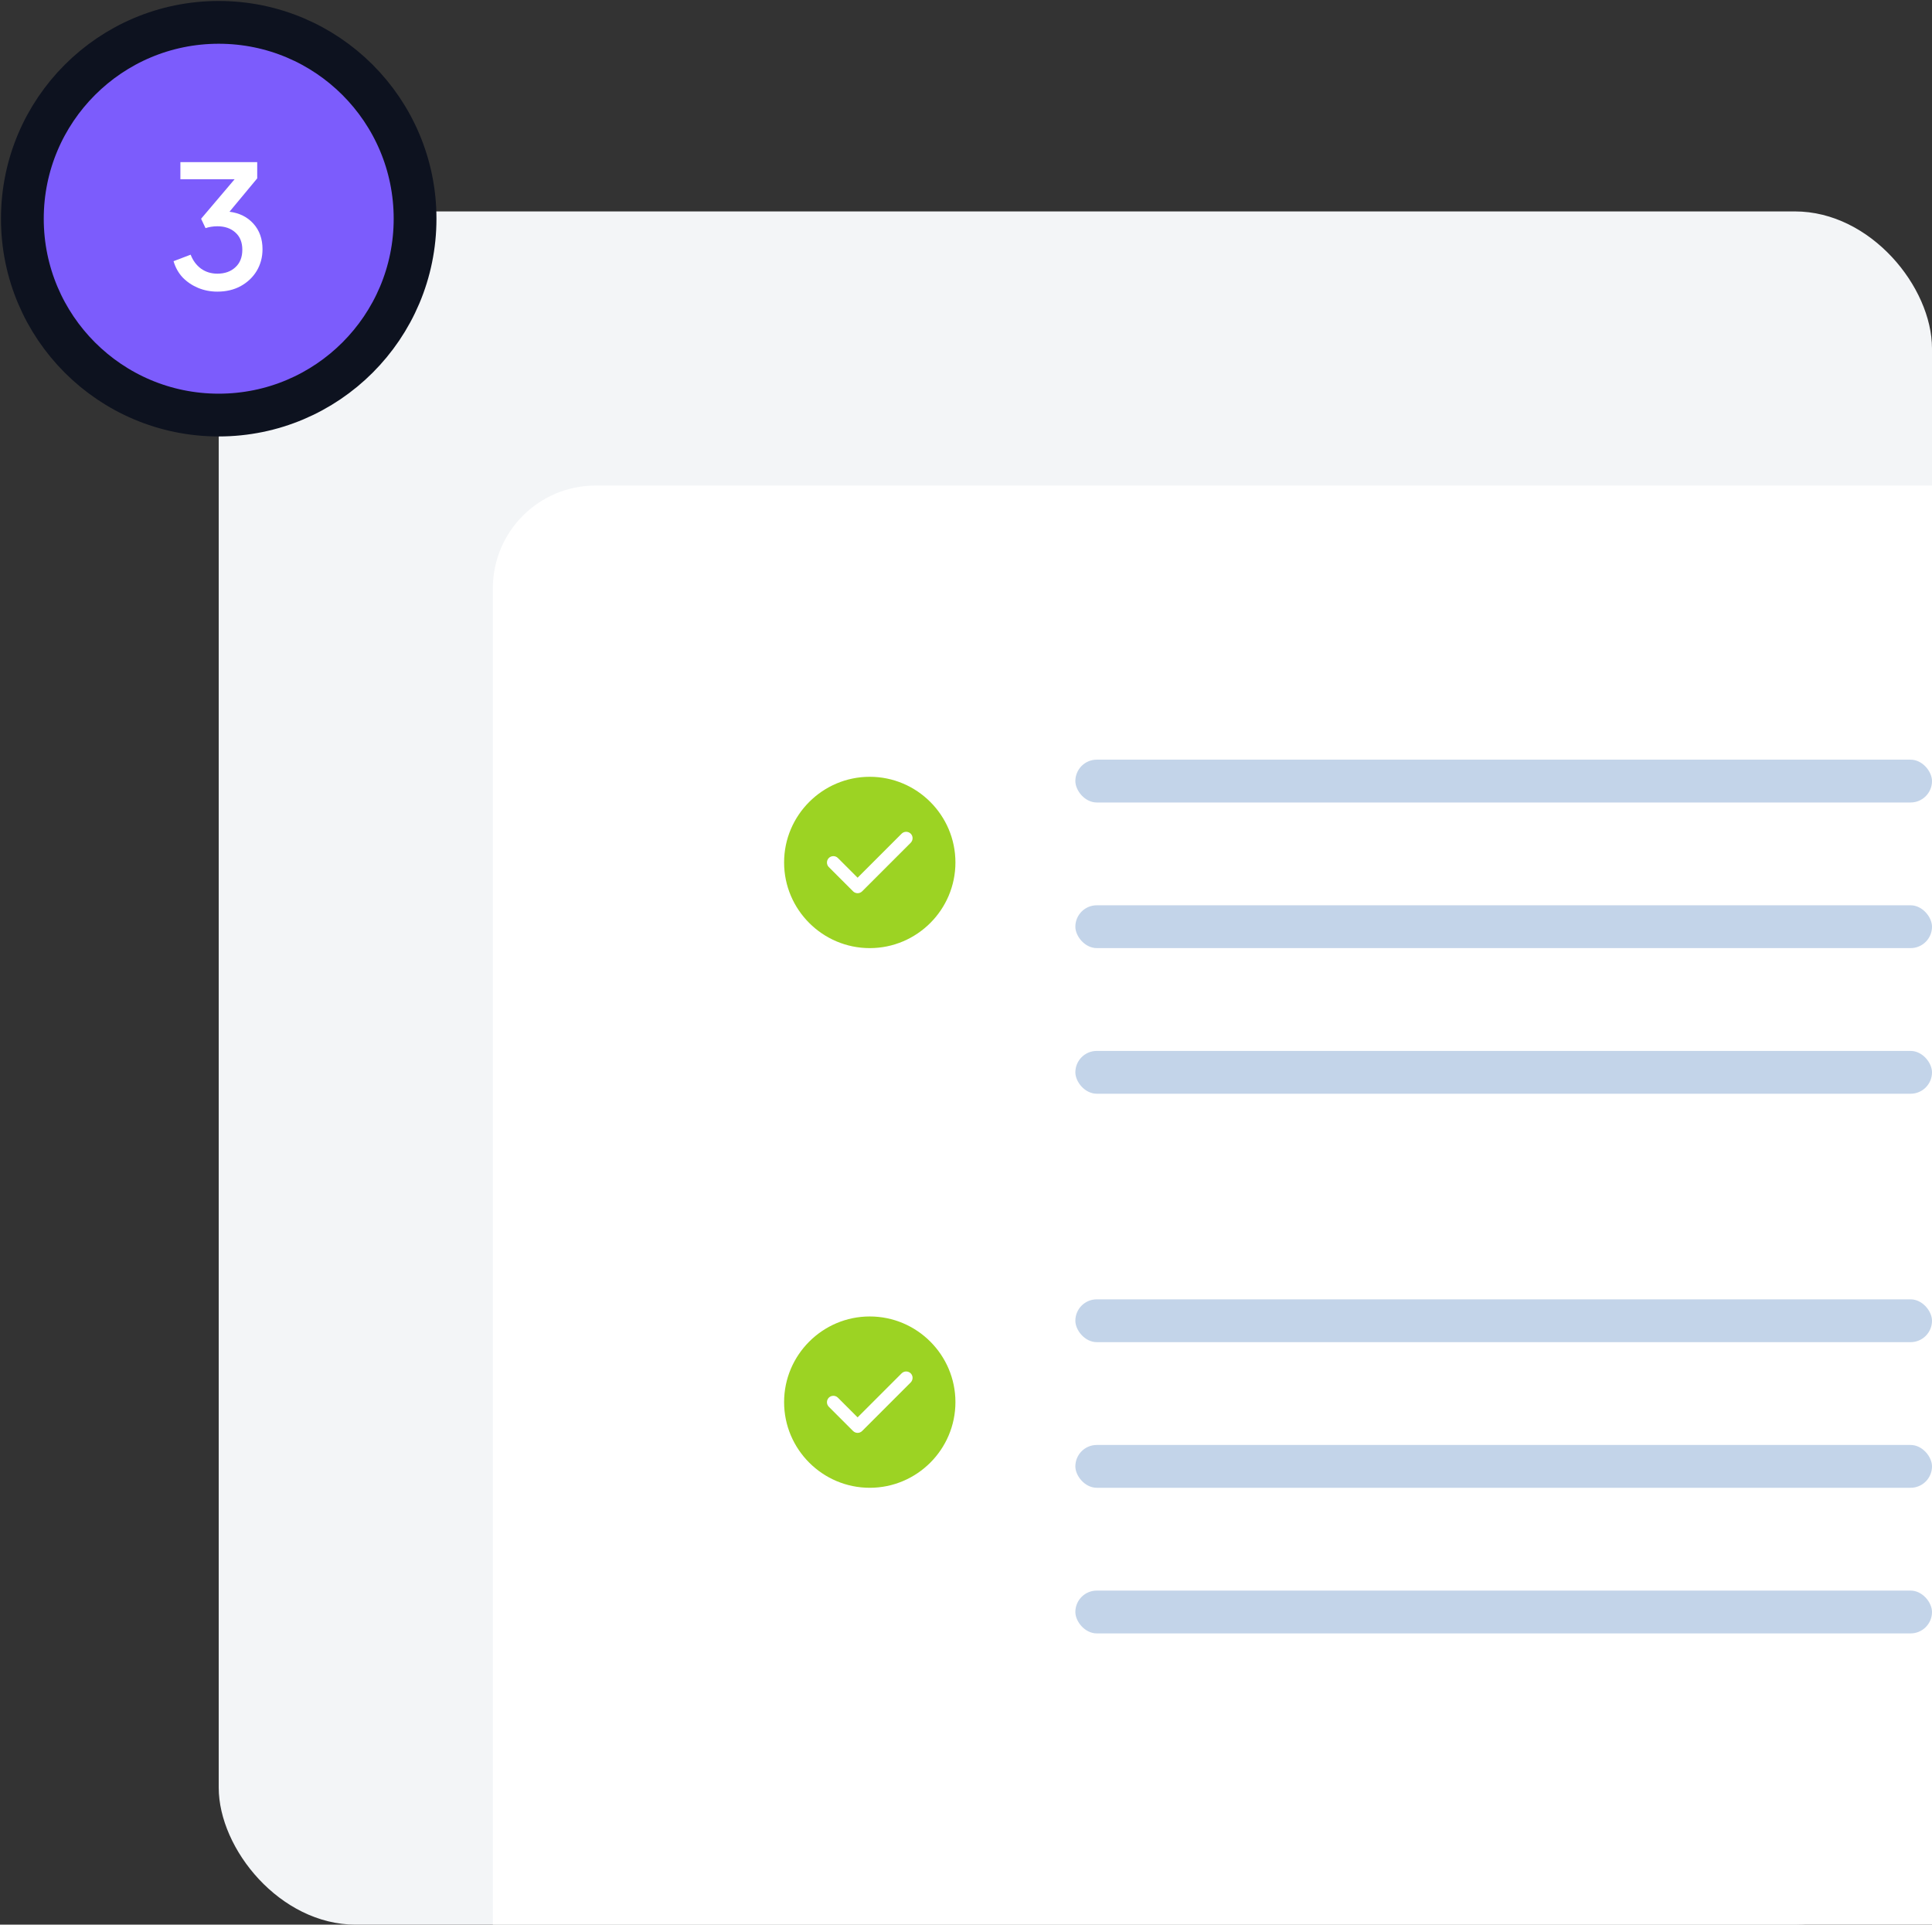
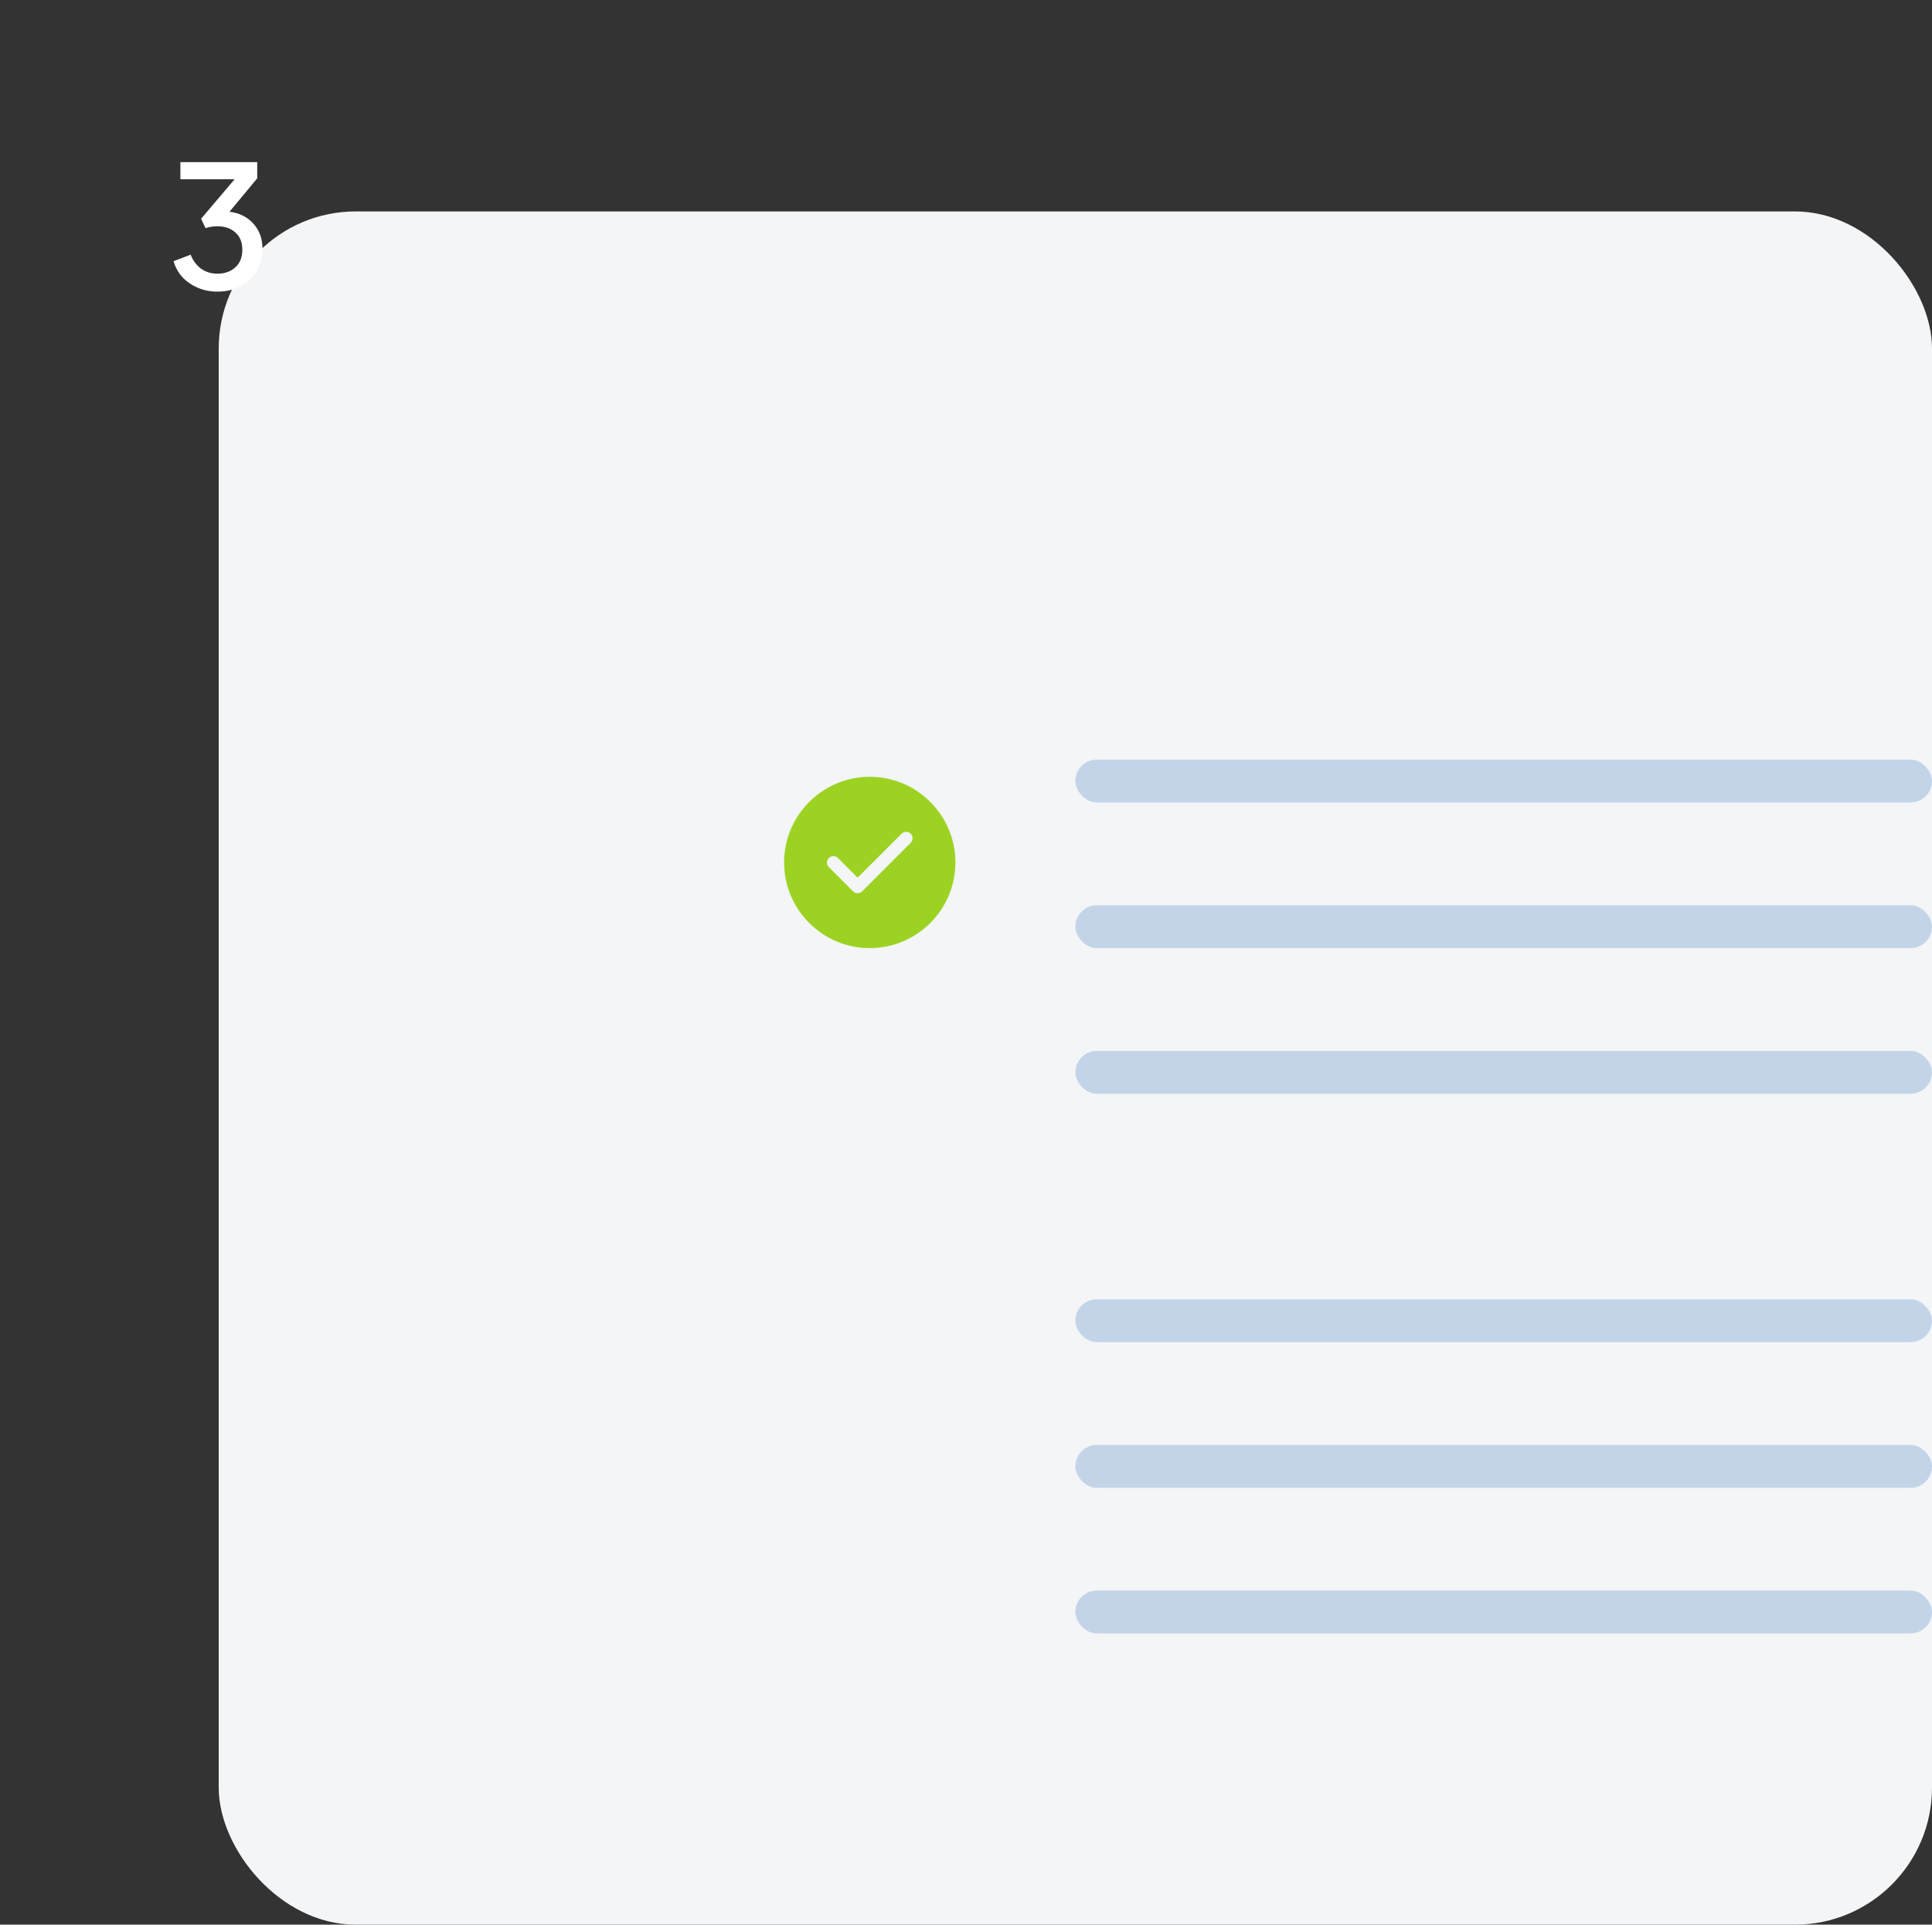
<svg xmlns="http://www.w3.org/2000/svg" width="265" height="264" viewBox="0 0 265 264" fill="none">
  <rect x="0" y="0" width="265" height="264" fill="#333333" stroke="none" />
  <rect x="30" y="29" width="235" height="235" rx="18.8" fill="#F3F5F7" />
-   <path d="M67.6 80.7C67.6 72.913 73.913 66.6 81.7 66.6H265V264H67.6V80.7Z" fill="white" />
  <path d="M119.3 106.55C112.826 106.55 107.55 111.826 107.55 118.3C107.55 124.774 112.826 130.05 119.3 130.05C125.775 130.05 131.05 124.774 131.05 118.3C131.05 111.826 125.775 106.55 119.3 106.55ZM124.917 115.598L118.255 122.26C118.09 122.424 117.867 122.518 117.632 122.518C117.397 122.518 117.174 122.424 117.009 122.26L113.684 118.935C113.343 118.594 113.343 118.03 113.684 117.689C114.025 117.348 114.589 117.348 114.929 117.689L117.632 120.392L123.671 114.352C124.012 114.011 124.576 114.011 124.917 114.352C125.258 114.693 125.258 115.245 124.917 115.598Z" fill="#9CD323" />
  <rect x="147.5" y="104.2" width="117.5" height="5.875" rx="2.938" fill="#C3D4E9" />
  <rect x="147.5" y="124.175" width="117.5" height="5.875" rx="2.938" fill="#C3D4E9" />
  <rect x="147.5" y="144.15" width="117.5" height="5.875" rx="2.938" fill="#C3D4E9" />
-   <path d="M119.3 180.575C112.826 180.575 107.55 185.851 107.55 192.325C107.55 198.799 112.826 204.075 119.3 204.075C125.775 204.075 131.05 198.799 131.05 192.325C131.05 185.851 125.775 180.575 119.3 180.575ZM124.917 189.623L118.255 196.285C118.09 196.449 117.867 196.543 117.632 196.543C117.397 196.543 117.174 196.449 117.009 196.285L113.684 192.96C113.343 192.619 113.343 192.055 113.684 191.714C114.025 191.373 114.589 191.373 114.929 191.714L117.632 194.417L123.671 188.377C124.012 188.036 124.576 188.036 124.917 188.377C125.258 188.718 125.258 189.27 124.917 189.623Z" fill="#9CD323" />
  <rect x="147.5" y="178.225" width="117.5" height="5.875" rx="2.938" fill="#C3D4E9" />
  <rect x="147.5" y="198.2" width="117.5" height="5.875" rx="2.938" fill="#C3D4E9" />
  <rect x="147.5" y="218.175" width="117.5" height="5.875" rx="2.938" fill="#C3D4E9" />
-   <circle cx="30" cy="30" r="26.933" fill="#7C5CFC" stroke="#0D121F" stroke-width="5.867" />
  <path d="M29.812 40.002C31.017 40.002 32.081 39.751 33.004 39.251C33.942 38.734 34.678 38.038 35.209 37.162C35.741 36.27 36.007 35.277 36.007 34.182C36.007 32.774 35.593 31.608 34.764 30.685C33.934 29.762 32.839 29.215 31.478 29.043L35.28 24.467V22.237H24.743V24.584H32.182L27.583 30.005L28.193 31.295C28.412 31.217 28.662 31.155 28.944 31.108C29.241 31.061 29.53 31.037 29.812 31.037C30.829 31.037 31.65 31.319 32.276 31.882C32.917 32.445 33.238 33.235 33.238 34.252C33.238 35.285 32.917 36.09 32.276 36.669C31.65 37.248 30.829 37.538 29.812 37.538C28.967 37.538 28.224 37.311 27.583 36.857C26.941 36.388 26.464 35.746 26.151 34.933L23.805 35.825C24.055 36.685 24.47 37.428 25.048 38.054C25.643 38.664 26.347 39.141 27.16 39.485C27.989 39.83 28.873 40.002 29.812 40.002Z" fill="white" />
</svg>